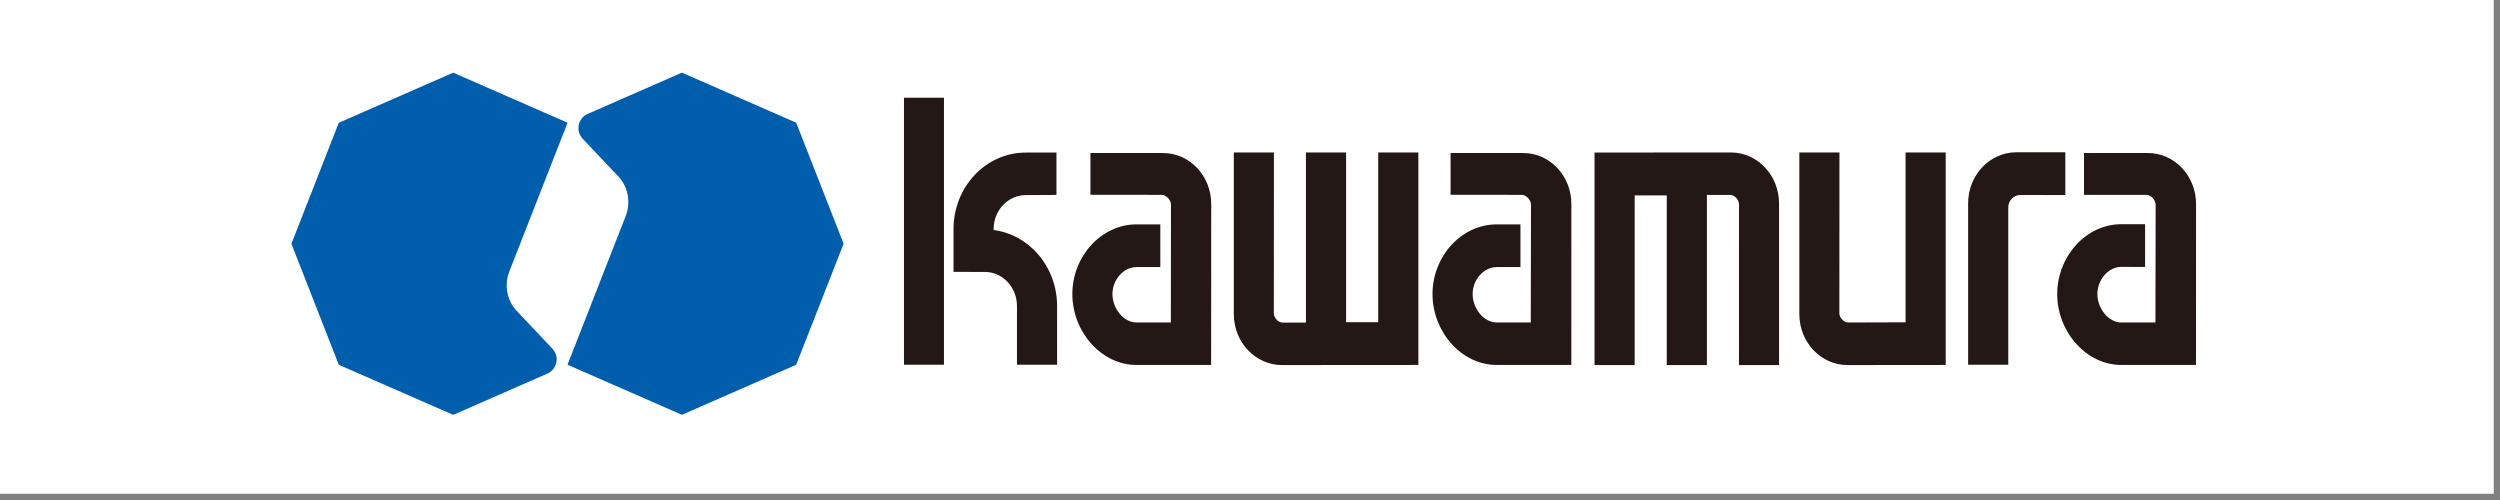
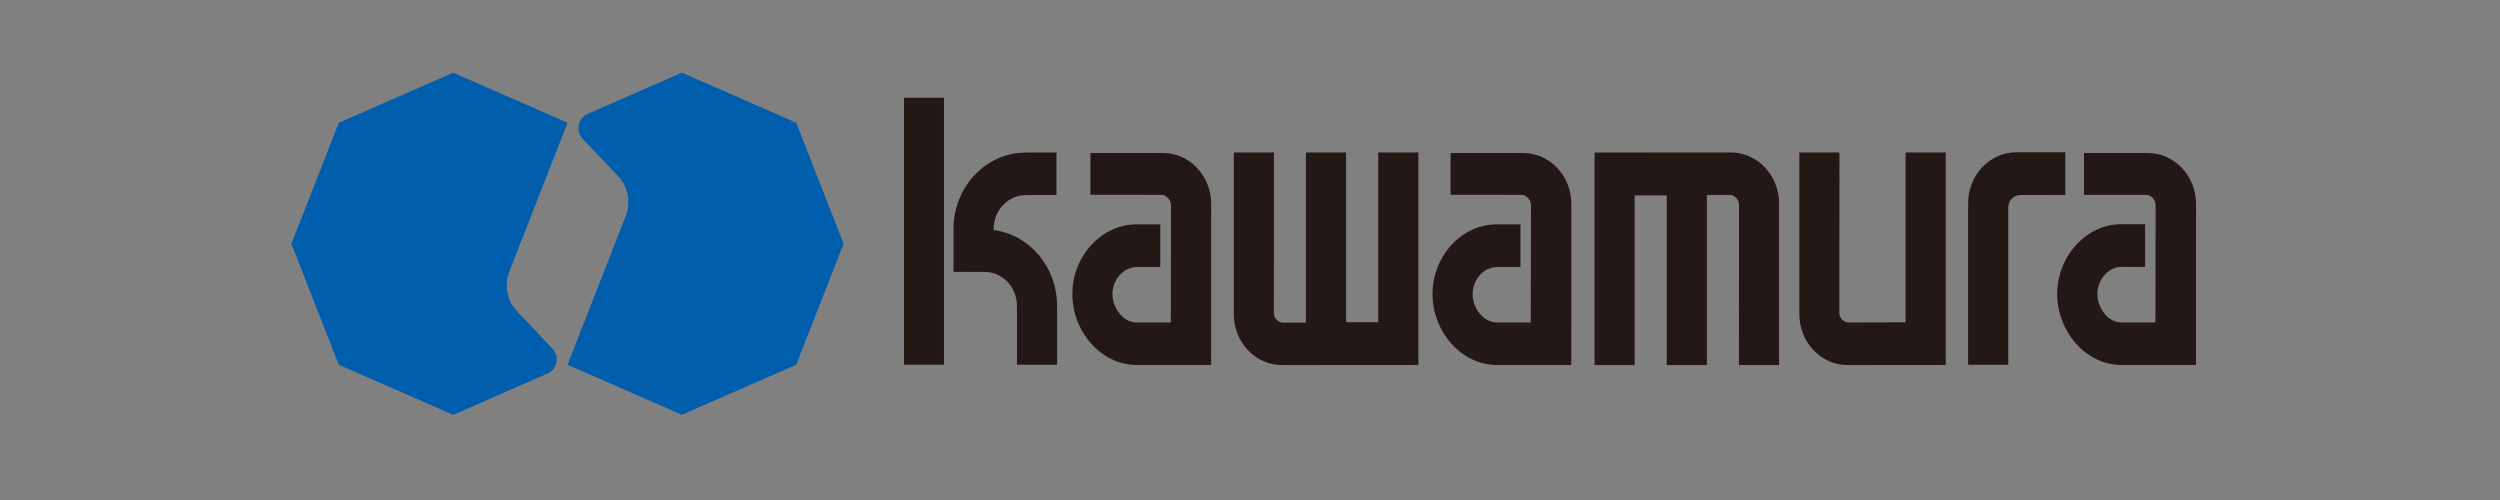
<svg xmlns="http://www.w3.org/2000/svg" version="1.1" id="レイヤー_1" x="0px" y="0px" width="200px" height="40px" viewBox="0 0 200 40" enable-background="new 0 0 200 40" xml:space="preserve">
  <rect x="0" y="0" width="200" height="40" fill="#808080" stroke="none" />
-   <rect x="-0.5" y="-0.5" fill="#FFFFFF" width="200" height="40" />
  <path fill="#005EAD" d="M41.297,24.828c-0.479-0.516-0.761-1.234-0.761-2.016c0-0.373,0.072-0.734,0.2-1.068l4.668-11.923  l-9.147-4.007l-9.154,4.007l-3.79,9.679l3.79,9.682l9.154,4.006l7.589-3.326c0.403-0.197,0.689-0.627,0.689-1.129  c0-0.309-0.125-0.57-0.299-0.791L41.297,24.828z" />
  <path fill="#005EAD" d="M49.512,14.165c0.479,0.512,0.755,1.24,0.755,2.015c0,0.381-0.069,0.741-0.197,1.069l-4.669,11.929  l9.15,4.006l9.145-4.006l3.793-9.682l-3.793-9.679l-9.145-4.006l-7.595,3.327c-0.404,0.196-0.683,0.623-0.683,1.125  c0,0.306,0.122,0.567,0.292,0.784L49.512,14.165z" />
  <rect x="72.318" y="7.819" fill="#231815" width="3.199" height="21.359" />
  <path fill="#231815" d="M90.922,21.369c-1.063,0-1.926,1.031-1.926,2.156c0,1.121,0.862,2.273,1.926,2.273h2.746l0.01-9.429  c0-0.374-0.391-0.781-0.741-0.781l-5.702-0.007v-3.34h5.804c2.129,0,3.858,1.824,3.858,4.075l-0.007,12.88h-5.968  c-2.832,0-5.135-2.67-5.135-5.672c0-3.006,2.303-5.575,5.135-5.575h1.903v3.418H90.922z" />
  <path fill="#231815" d="M119.739,21.369c-1.066,0-1.93,1.031-1.93,2.156c0,1.121,0.863,2.273,1.93,2.273h2.723l0.017-9.429  c0-0.374-0.387-0.781-0.741-0.781l-5.692-0.007v-3.34h5.807c2.133,0,3.855,1.824,3.855,4.075l-0.003,12.88h-5.965  c-2.842,0-5.139-2.67-5.139-5.672c0-3.006,2.297-5.575,5.139-5.575h1.896v3.418H119.739z" />
  <path fill="#231815" d="M169.712,21.35c-1.06,0-1.923,1.051-1.923,2.176c0,1.121,0.863,2.273,1.923,2.273h2.723l0.017-9.426  c0-0.377-0.384-0.784-0.738-0.784h-4.993v-3.347h5.108c2.129,0,3.855,1.824,3.855,4.075l-0.004,12.88h-5.968  c-2.835,0-5.135-2.67-5.135-5.672s2.3-5.591,5.135-5.591h1.896v3.421L169.712,21.35z" />
  <path fill="#231815" d="M79.494,18.41c0-0.025-0.003-0.056-0.003-0.085c0-1.503,1.154-2.717,2.572-2.717l2.454-0.013v-3.39h-2.454  c-3.196,0-5.781,2.743-5.781,6.119v3.425l2.503,0.006c1.421,0,2.572,1.219,2.572,2.721v4.701h3.212l-0.003-4.701  c0-3.146-2.241-5.732-5.125-6.08L79.494,18.41z" />
  <path fill="#231815" d="M102.56,29.205c-2.13,0-3.855-1.824-3.855-4.078V12.196h3.209l-0.007,12.865  c0,0.371,0.354,0.748,0.709,0.748h1.86V12.196h3.212v13.578h2.569V12.196h3.212v17.001L102.56,29.205z" />
  <path fill="#231815" d="M147.801,29.205c-2.132,0-3.854-1.824-3.854-4.078V12.196h3.209l-0.007,12.855  c0,0.375,0.354,0.748,0.709,0.748l4.587-0.014V12.196h3.212v17.001L147.801,29.205z" />
  <path fill="#231815" d="M138.47,12.196c2.126,0,3.853,1.831,3.853,4.075v12.936h-3.206l0.004-12.854  c0-0.371-0.354-0.758-0.709-0.758h-1.86v13.612h-3.212V15.631h-2.566v13.576h-3.212V12.203L138.47,12.196z" />
  <path fill="#231815" d="M157.451,16.257c0-2.25,1.729-4.074,3.854-4.074h3.921v3.425l-3.589-0.01c-0.509,0-0.975,0.417-0.975,0.994  v12.585h-3.212V16.257z" />
</svg>